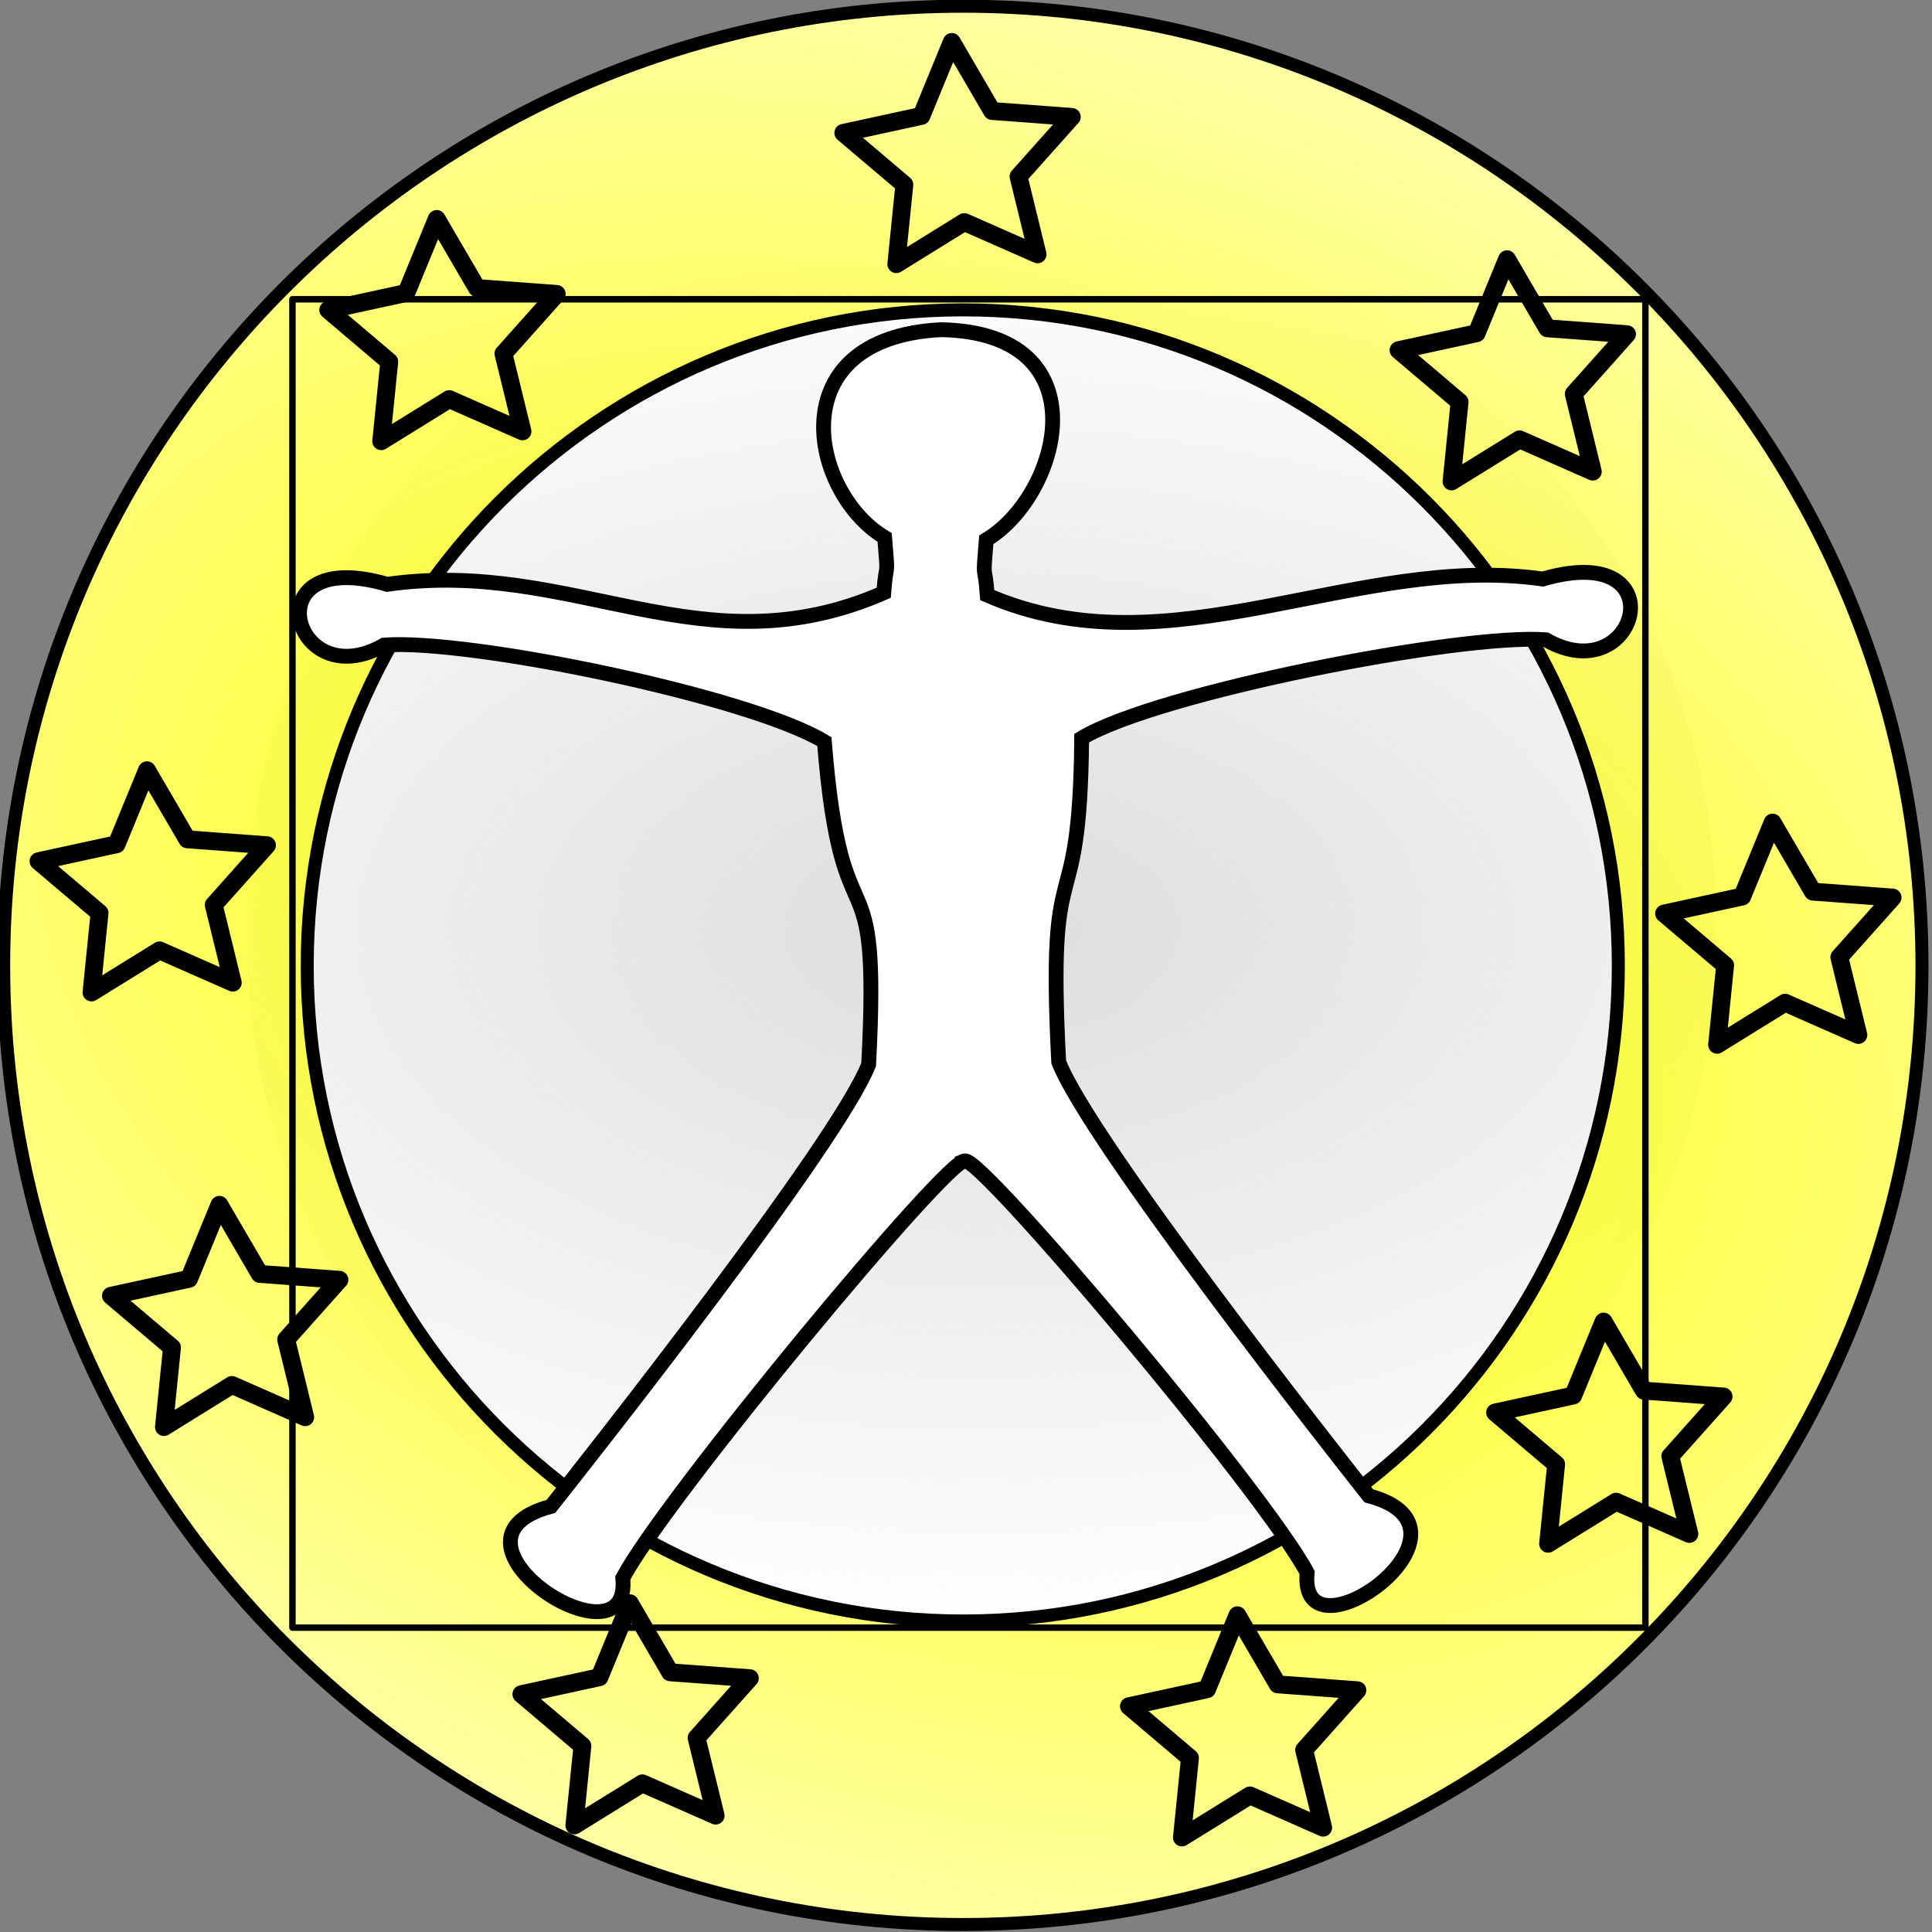
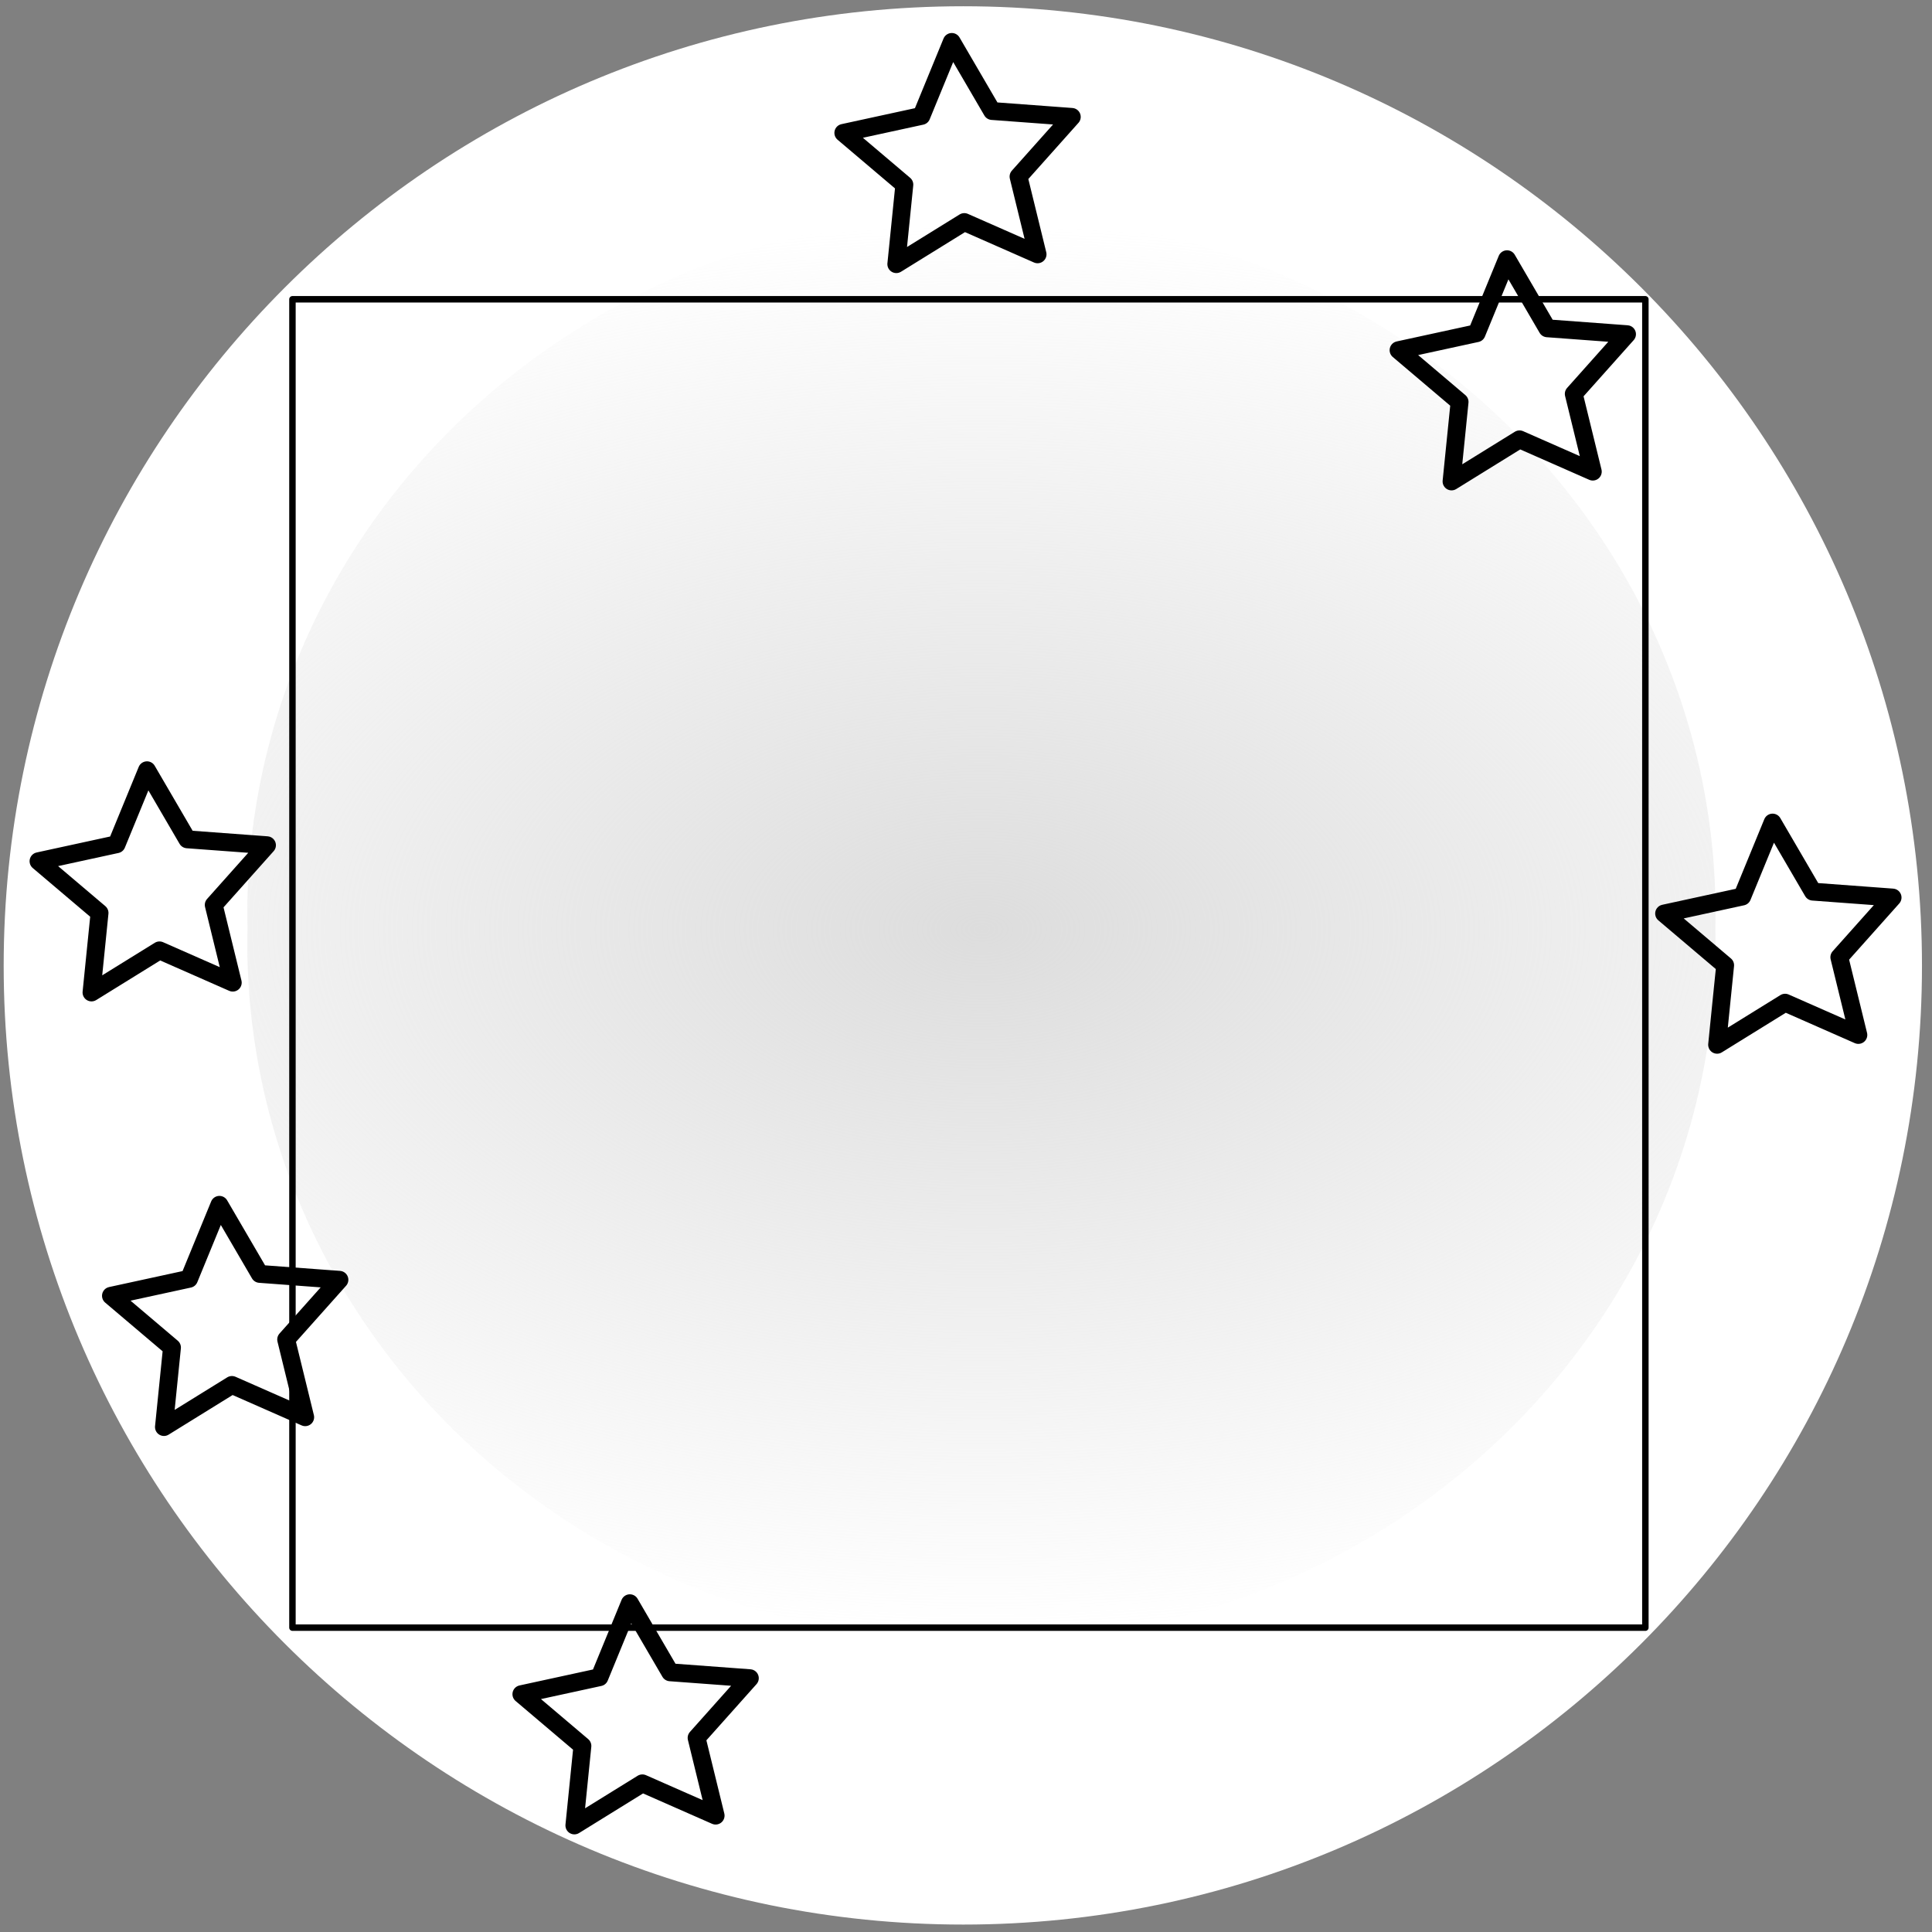
<svg xmlns="http://www.w3.org/2000/svg" version="1.0" viewBox="0 0 195.14 195.14">
  <rect x="0" y="0" width="195.14" height="195.14" fill="#808080" stroke="none" />
  <defs>
    <radialGradient id="a" cx="980.7" cy="263.02" r="85.708" gradientTransform="matrix(2.176 .727 -.484 1.451 -1137.3 -908.96)" gradientUnits="userSpaceOnUse">
      <stop stop-color="#ff0" offset="0" />
      <stop stop-color="#ff0" stop-opacity="0" offset="1" />
    </radialGradient>
    <radialGradient id="b" cx="982.37" cy="259.73" r="65.419" gradientTransform="matrix(1.664 -5.4835e-8 3.1428e-8 .954 -652.27 12.032)" gradientUnits="userSpaceOnUse">
      <stop stop-color="#ddd" offset="0" />
      <stop stop-color="#ddd" stop-opacity="0" offset="1" />
    </radialGradient>
  </defs>
  <g transform="translate(-251 -346.22)">
    <g transform="matrix(1.138 0 0 1.138 -514.73 275)">
      <path d="m758.37 63.139c-47 0-85.17 38.171-85.17 85.161 0 47 38.17 85.1 85.17 85.1 46.99 0 85.09-38.1 85.09-85.1 0-46.99-38.1-85.161-85.09-85.161z" fill="#fff" />
      <g transform="translate(-111.26 -36.964)">
        <path transform="translate(-111.12 -77.782)" d="m1047.5 259.73a65.155 62.124 0 1 1-130.28 0 65.155 62.124 0 1 1 130.28 0z" fill="url(#b)" />
-         <path d="m869.62 100.1c-46.99 0-85.16 38.17-85.16 85.17s38.17 85.09 85.16 85.09c47 0 85.1-38.09 85.1-85.09s-38.1-85.17-85.1-85.17zm0 26.95c32.12 0 58.15 26.1 58.15 58.22s-26.03 58.15-58.15 58.15-58.22-26.03-58.22-58.15 26.1-58.22 58.22-58.22z" fill="url(#a)" stroke="#000" stroke-linecap="round" stroke-linejoin="round" stroke-width="1.154" />
-         <path d="m869.78 202.59c1.38-0.49 26.57 29.39 30.37 36.54-0.83 8.46 16.61-3.86 5.47-6.82-3.39-4.28-24.8-31.53-27.52-38.51-1.06-20.32 1.87-11.12 2.04-28.74 6.69-4.03 33.65-9.3 41.2-8.73 8.17 4.68 11.82-8.92-0.27-5.39-16.6-2.36-33.12 8.49-49.31 1.43-0.23-3.08-0.42-0.9-0.09-4.91 6.64-3.99 10.41-18.39-4.02-18.65-14.42 0.73-11.64 14.45-5 18.44 0.34 4.01 0.15 1.83-0.08 4.91-16.19 7.07-27.47-3.11-44.07-0.75-12.09-3.53-8.44 10.08-0.28 5.39 7.55-0.57 32.39 4.53 39.08 8.57 1.56 19.52 5 8.34 3.93 28.66-2.72 6.98-24.82 34.95-28.2 39.22-11.14 2.96 7.22 14.81 6.38 6.35 3.81-7.15 29-37.5 30.37-37.01z" fill="#fff" fill-rule="evenodd" stroke="#000" stroke-width="1.316px" />
        <rect x="810.09" y="126.11" width="120.08" height="117.9" fill="none" stroke="#000" stroke-linecap="round" stroke-linejoin="round" stroke-width=".573" />
        <path transform="matrix(.793 0 0 .793 103.54 13.256)" d="m958.57 138.38 0.9-8.9-6.83-5.79 8.74-1.9 3.4-8.28 4.51 7.73 8.92 0.66-5.96 6.68 2.13 8.7-8.2-3.61-7.61 4.71z" fill="none" stroke="#000" stroke-linecap="round" stroke-linejoin="round" stroke-width="2" />
-         <path transform="matrix(.793 0 0 .793 57.823 28.97)" d="m958.57 138.38 0.9-8.9-6.83-5.79 8.74-1.9 3.4-8.28 4.51 7.73 8.92 0.66-5.96 6.68 2.13 8.7-8.2-3.61-7.61 4.71z" fill="none" stroke="#000" stroke-linecap="round" stroke-linejoin="round" stroke-width="2" />
        <path transform="matrix(.793 0 0 .793 32.109 77.899)" d="m958.57 138.38 0.9-8.9-6.83-5.79 8.74-1.9 3.4-8.28 4.51 7.73 8.92 0.66-5.96 6.68 2.13 8.7-8.2-3.61-7.61 4.71z" fill="none" stroke="#000" stroke-linecap="round" stroke-linejoin="round" stroke-width="2" />
        <path transform="matrix(.793 0 0 .793 38.538 116.47)" d="m958.57 138.38 0.9-8.9-6.83-5.79 8.74-1.9 3.4-8.28 4.51 7.73 8.92 0.66-5.96 6.68 2.13 8.7-8.2-3.61-7.61 4.71z" fill="none" stroke="#000" stroke-linecap="round" stroke-linejoin="round" stroke-width="2" />
        <path transform="matrix(.793 0 0 .793 74.966 151.83)" d="m958.57 138.38 0.9-8.9-6.83-5.79 8.74-1.9 3.4-8.28 4.51 7.73 8.92 0.66-5.96 6.68 2.13 8.7-8.2-3.61-7.61 4.71z" fill="none" stroke="#000" stroke-linecap="round" stroke-linejoin="round" stroke-width="2" />
-         <path transform="matrix(.793 0 0 .793 128.89 152.9)" d="m958.57 138.38 0.9-8.9-6.83-5.79 8.74-1.9 3.4-8.28 4.51 7.73 8.92 0.66-5.96 6.68 2.13 8.7-8.2-3.61-7.61 4.71z" fill="none" stroke="#000" stroke-linecap="round" stroke-linejoin="round" stroke-width="2" />
-         <path transform="matrix(.793 0 0 .793 161.39 126.83)" d="m958.57 138.38 0.9-8.9-6.83-5.79 8.74-1.9 3.4-8.28 4.51 7.73 8.92 0.66-5.96 6.68 2.13 8.7-8.2-3.61-7.61 4.71z" fill="none" stroke="#000" stroke-linecap="round" stroke-linejoin="round" stroke-width="2" />
        <path transform="matrix(.793 0 0 .793 176.39 82.542)" d="m958.57 138.38 0.9-8.9-6.83-5.79 8.74-1.9 3.4-8.28 4.51 7.73 8.92 0.66-5.96 6.68 2.13 8.7-8.2-3.61-7.61 4.71z" fill="none" stroke="#000" stroke-linecap="round" stroke-linejoin="round" stroke-width="2" />
        <path transform="matrix(.793 0 0 .793 152.82 32.542)" d="m958.57 138.38 0.9-8.9-6.83-5.79 8.74-1.9 3.4-8.28 4.51 7.73 8.92 0.66-5.96 6.68 2.13 8.7-8.2-3.61-7.61 4.71z" fill="none" stroke="#000" stroke-linecap="round" stroke-linejoin="round" stroke-width="2" />
      </g>
    </g>
  </g>
</svg>